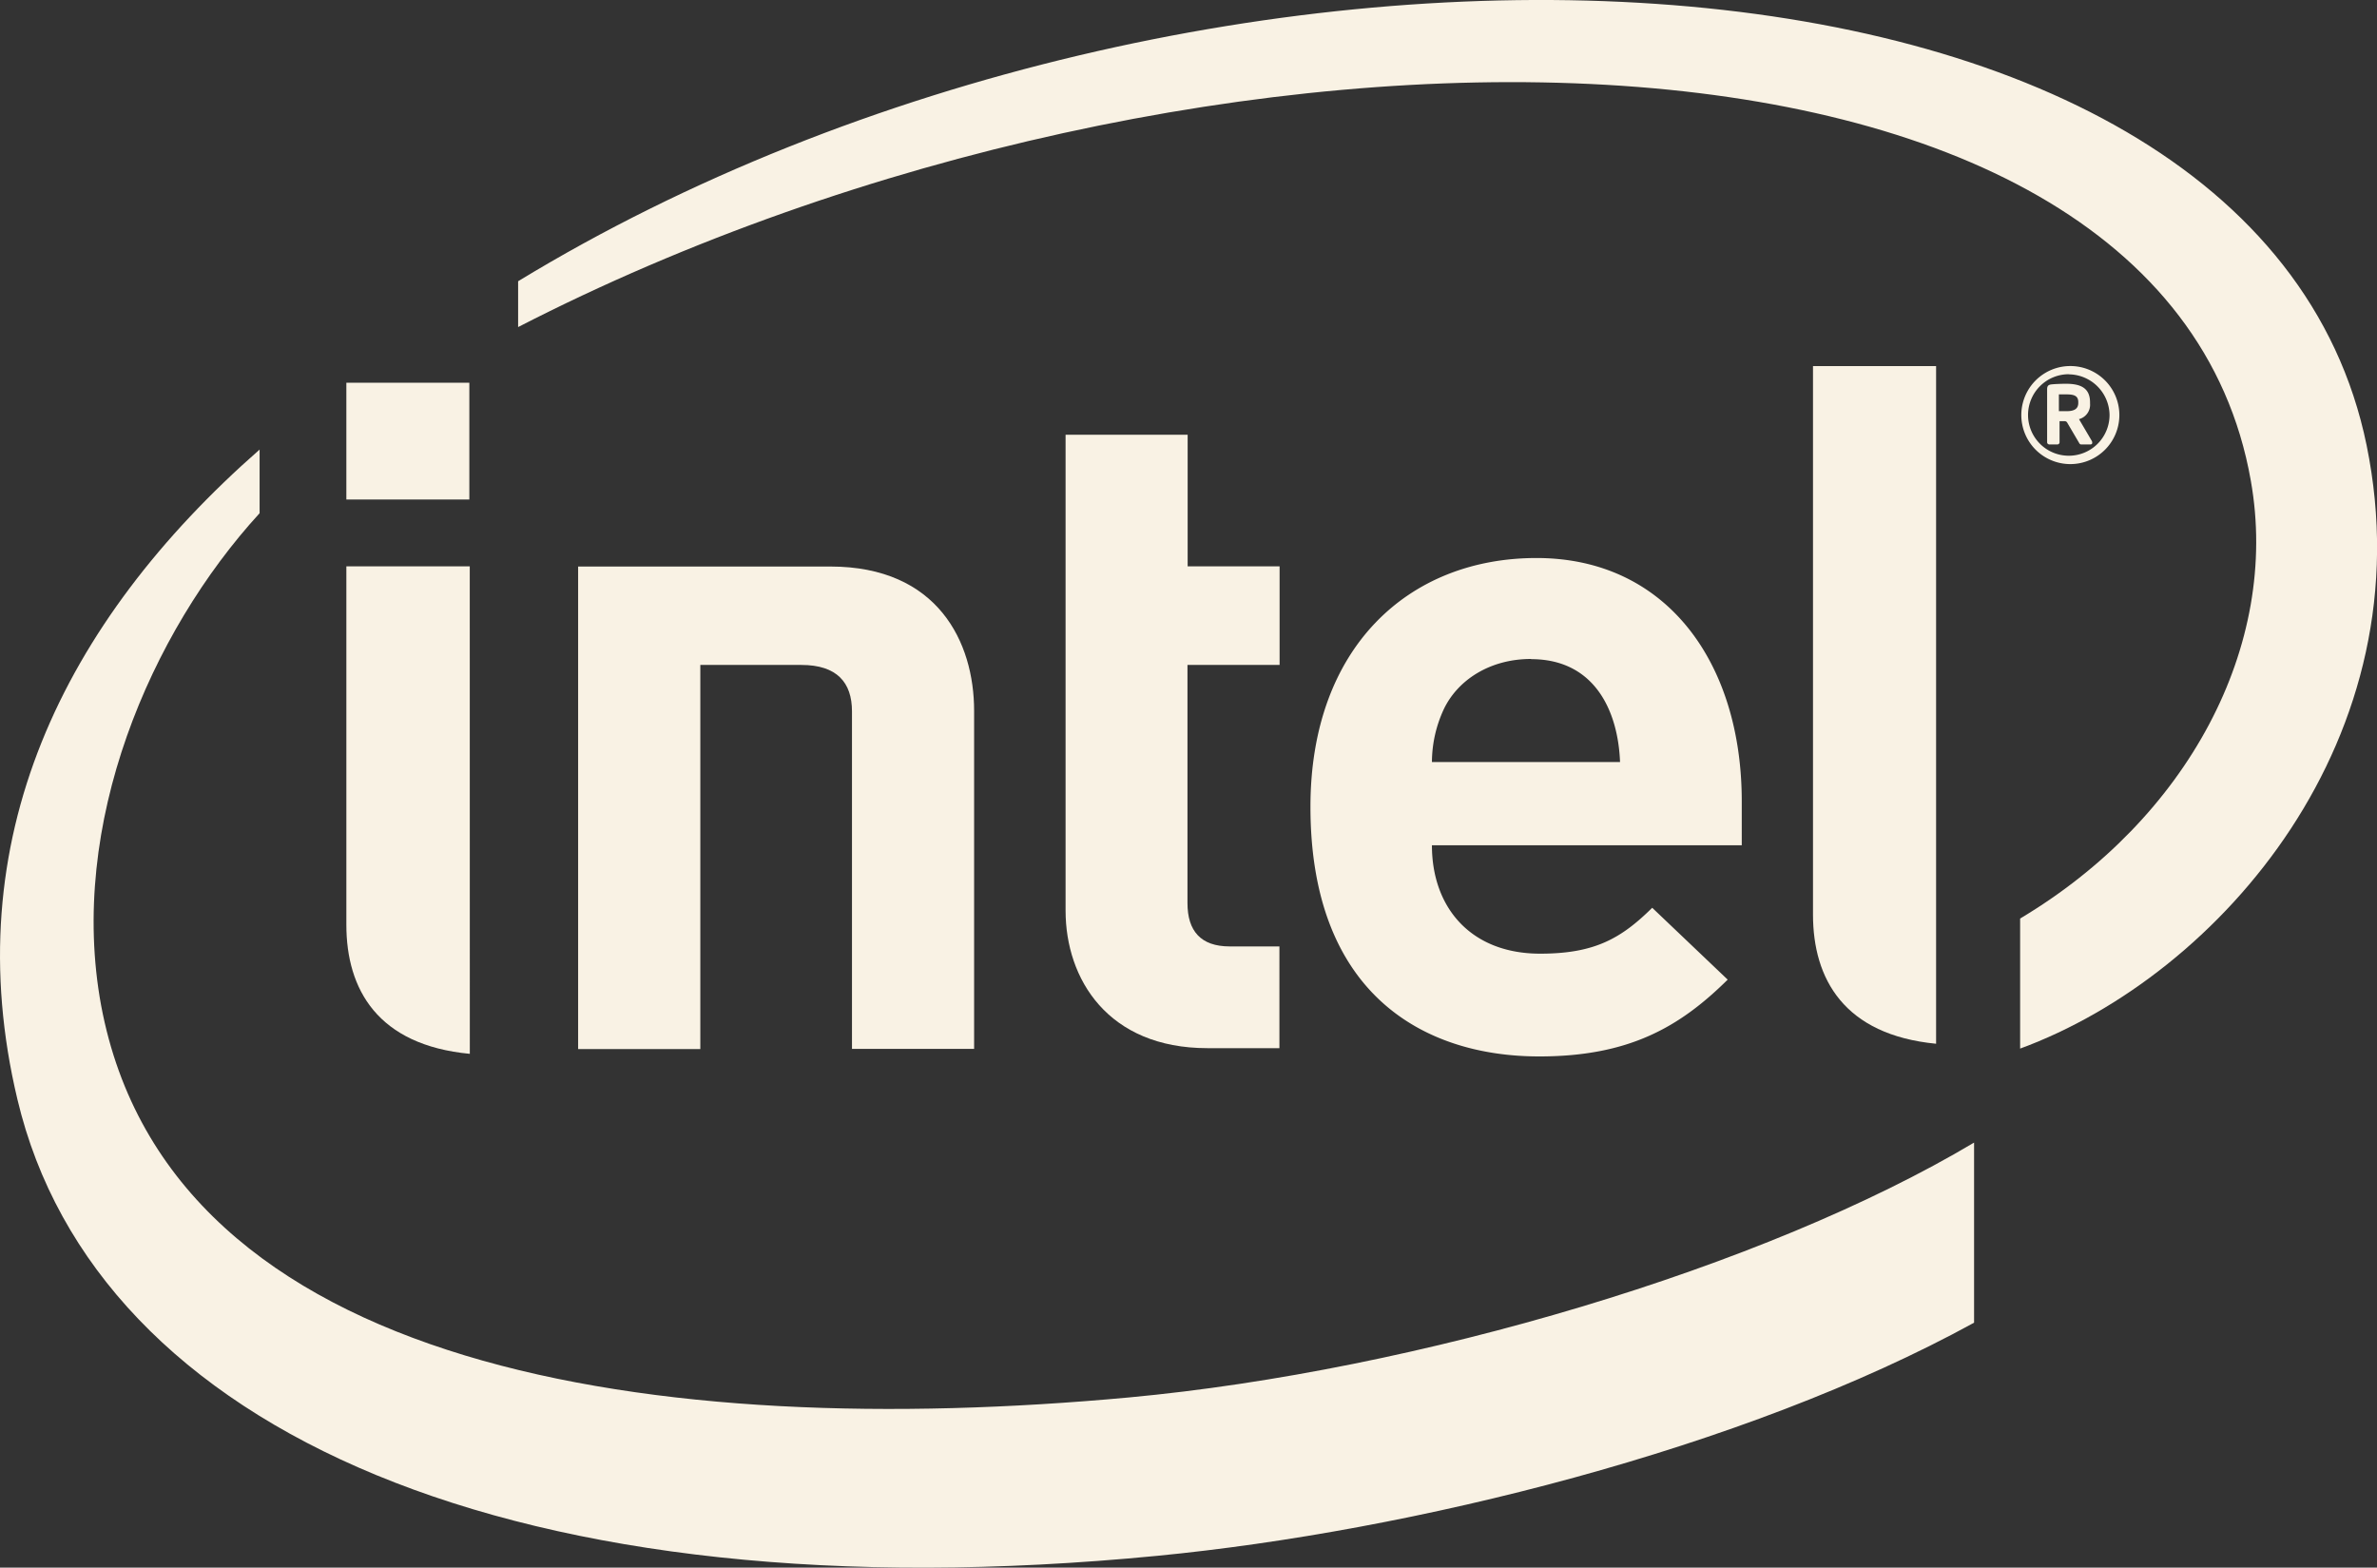
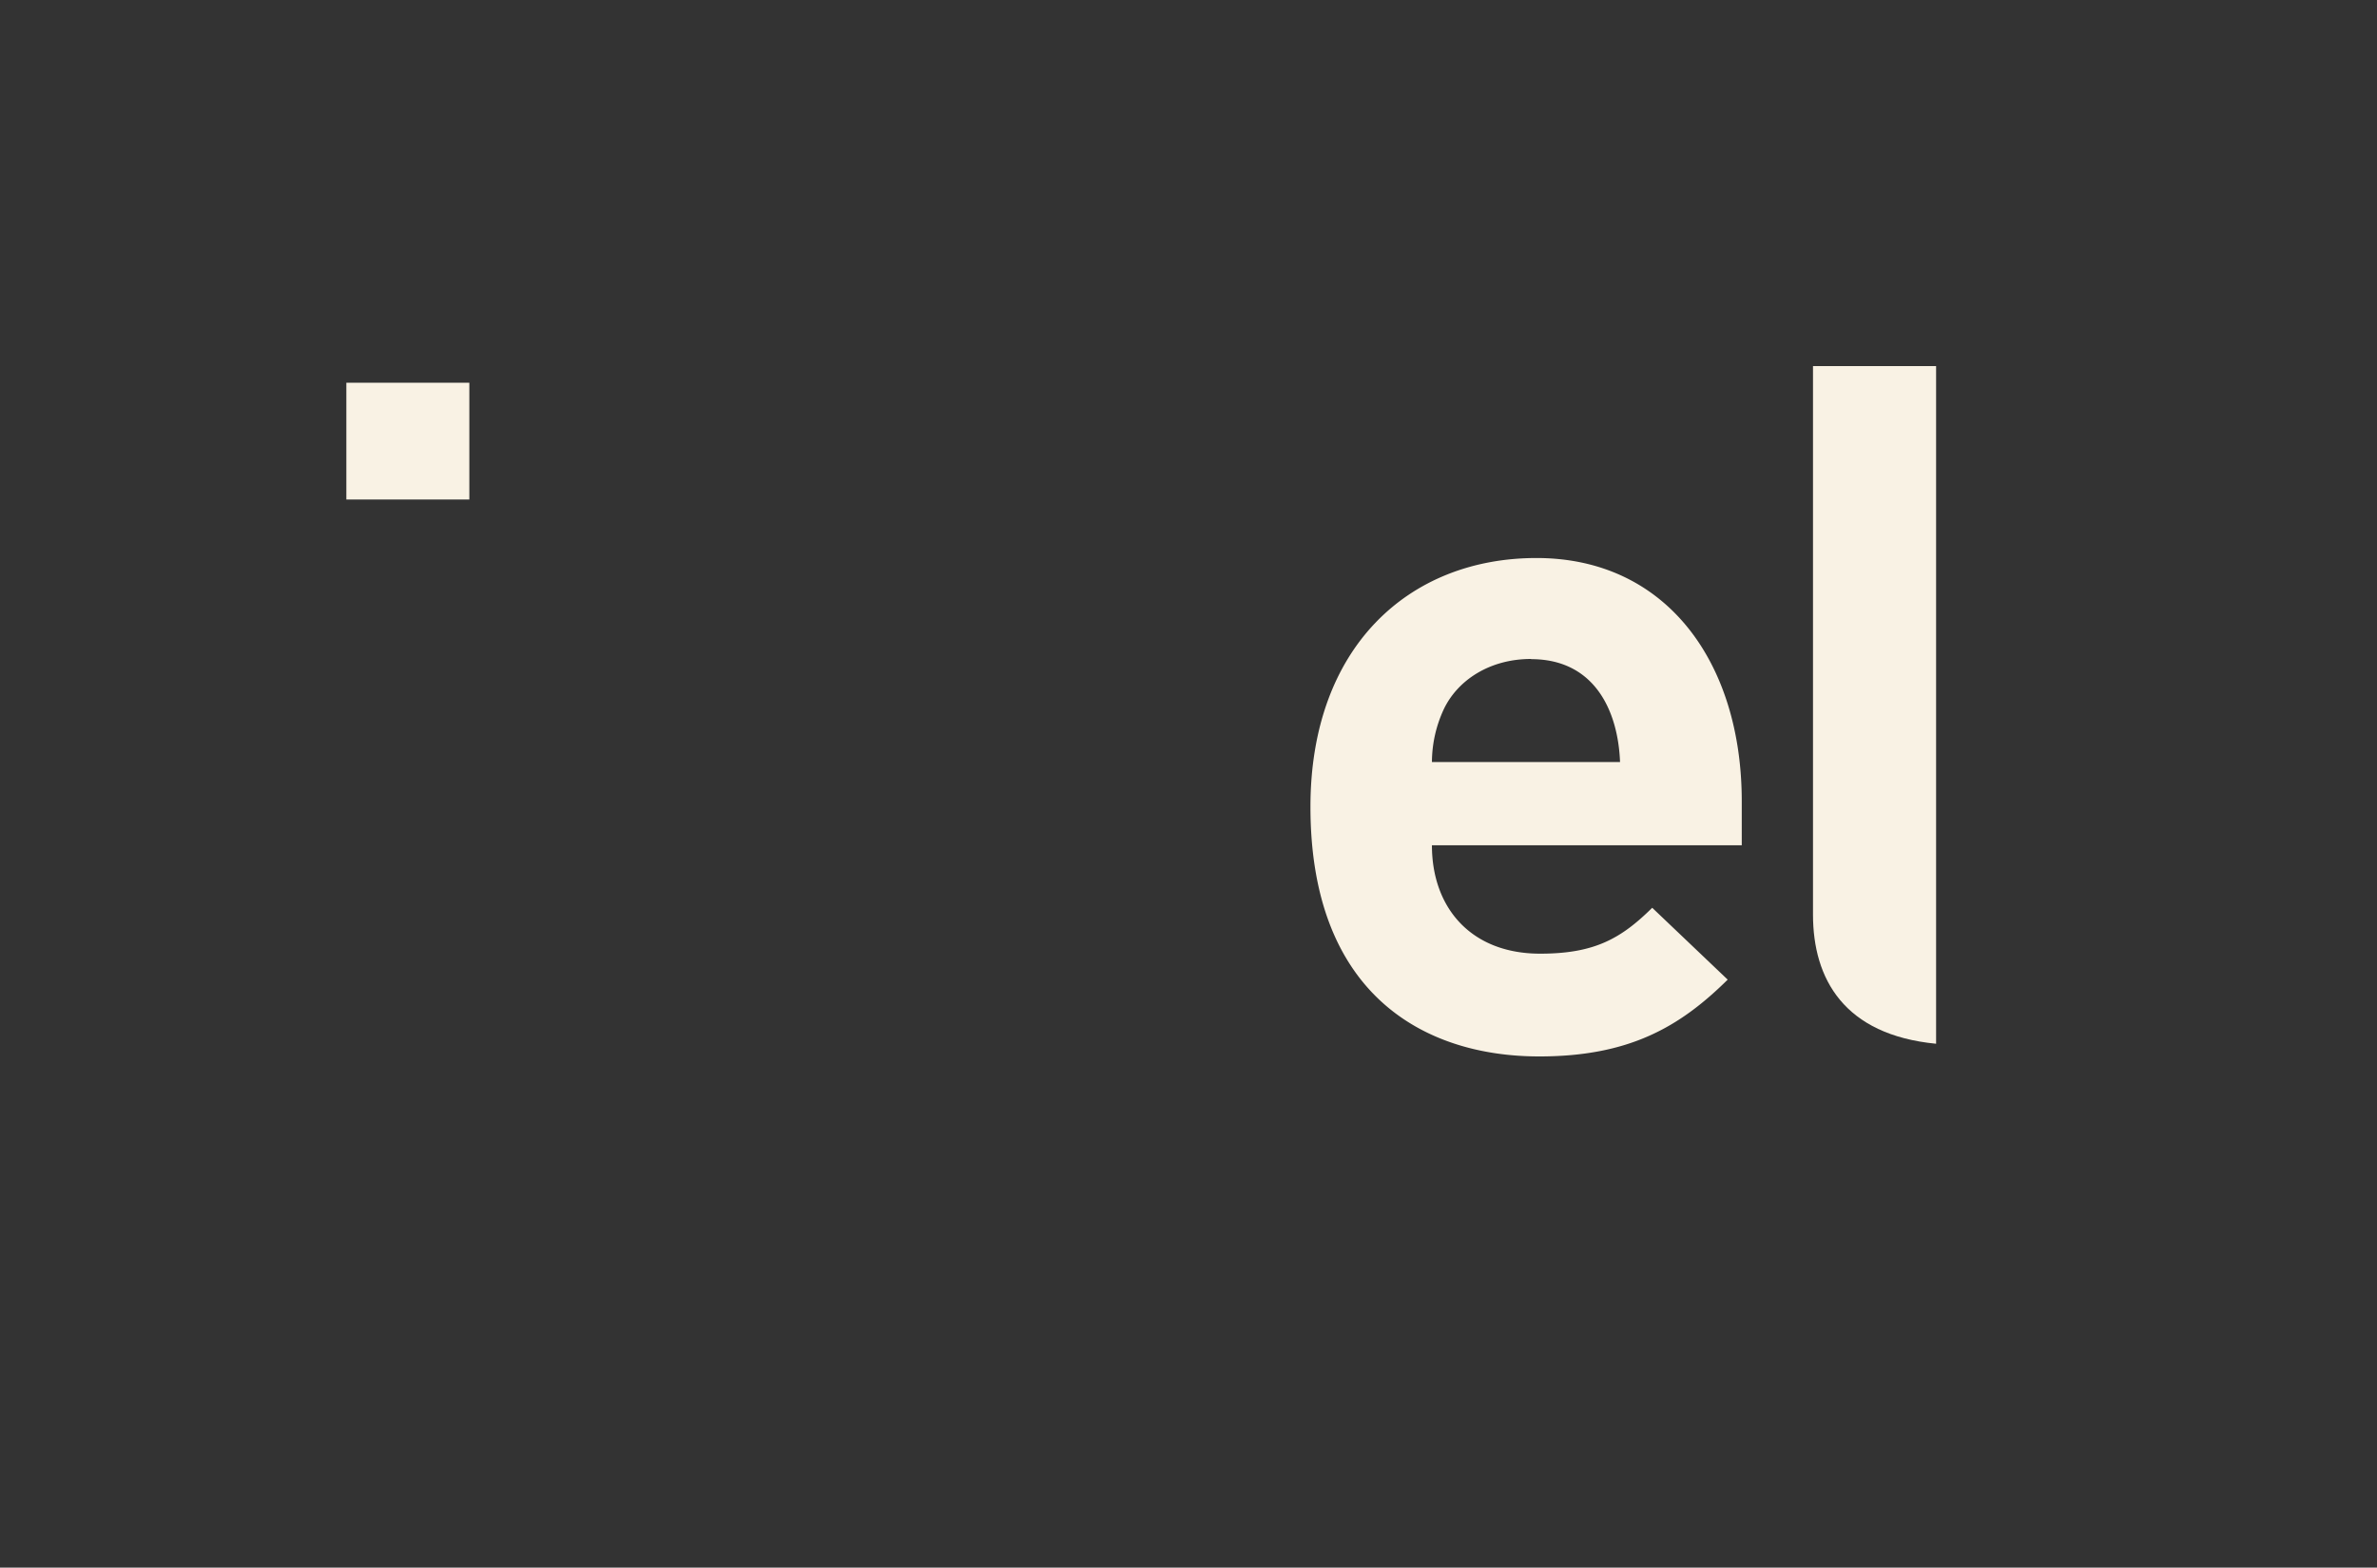
<svg xmlns="http://www.w3.org/2000/svg" viewBox="0 0 393.72 259.64">
  <rect x="0" y="0" width="393.72" height="259.64" fill="#333333" stroke="none" />
  <defs>
    <style>.cls-1{fill:#f9f2e4;}</style>
  </defs>
  <title>4Asset 5</title>
  <g id="Layer_2" data-name="Layer 2">
    <g id="Layer_1-2" data-name="Layer 1">
-       <path class="cls-1" d="M187,231.45c-77.8,7.18-158.89-4.13-170.25-64.93C11.22,136.55,24.89,104.77,43,85V74.46C10.37,103.08-7.31,139.29,2.88,182.06c13,54.86,82.58,85.93,188.81,75.62,42.05-4.08,97-17.6,135.29-38.61V189.24C292.26,209.93,234.85,227,187,231.45ZM392,73.75C373.52-16.35,198.58-22.06,85.82,46.58v7.59c112.63-57.91,272.4-57.56,287,25.44,4.88,27.45-10.59,56.05-38.21,72.52v21.54C367.79,161.48,401.88,122.05,392,73.75Z" />
      <path class="cls-1" d="M320.69,60.63H300.3v90.85c0,10.65,5.14,19.91,20.39,21.39Z" />
-       <path class="cls-1" d="M77.81,93.8H57.37v59.36c0,10.68,5.16,19.93,20.45,21.38Z" />
      <rect class="cls-1" x="57.37" y="63.39" width="20.37" height="19.34" />
-       <path class="cls-1" d="M200,173.6c-16.51,0-23.5-11.47-23.5-22.78V72h20.22V93.8h15.23v16.33H196.69v39.44c0,4.61,2.19,7.18,7,7.18h8.23V173.6H200" />
      <path class="cls-1" d="M237.18,140c0,10.35,6.47,17.95,17.92,17.95,9,0,13.39-2.49,18.57-7.6l12.5,11.9c-8,7.91-16.41,12.72-31.22,12.72-19.35,0-37.89-10.56-37.89-41.35,0-26.32,16.2-41.2,37.44-41.2,21.6,0,34,17.42,34,40.28V140H237.18m16.43-30.86c-6.92,0-12.23,3.57-14.49,8.38a20.93,20.93,0,0,0-1.94,8.69h31.16C268,117.55,264,109.17,253.61,109.17Z" />
-       <path class="cls-1" d="M132.73,110.13c5.93,0,8.39,2.94,8.39,7.69v55.9h20.23v-56c0-11.35-6-23.89-23.81-23.89l-41.78,0v79.92H116V110.13Z" />
-       <path class="cls-1" d="M342.64,76.86a8.12,8.12,0,0,1,0-16.23,8.12,8.12,0,1,1,0,16.23Zm0-14.88a6.75,6.75,0,1,0,6.78,6.77A6.82,6.82,0,0,0,342.64,62Zm3.6,11.63h-1.52a.35.35,0,0,1-.31-.2l-2.05-3.49a.63.63,0,0,0-.28-.16h-.94v3.48a.36.36,0,0,1-.35.37h-1.36a.37.37,0,0,1-.35-.37V64.47c0-.51.18-.72.62-.79s1.78-.12,2.49-.12c2.53,0,4,.75,4,3.1v.17a2.46,2.46,0,0,1-1.83,2.59l2.14,3.64a.66.66,0,0,1,.05.25C346.57,73.45,346.5,73.61,346.24,73.61Zm-2-7c0-1-.61-1.29-1.92-1.29h-1.29v2.78l1.29,0c1.31,0,1.92-.43,1.92-1.36Z" />
    </g>
  </g>
</svg>